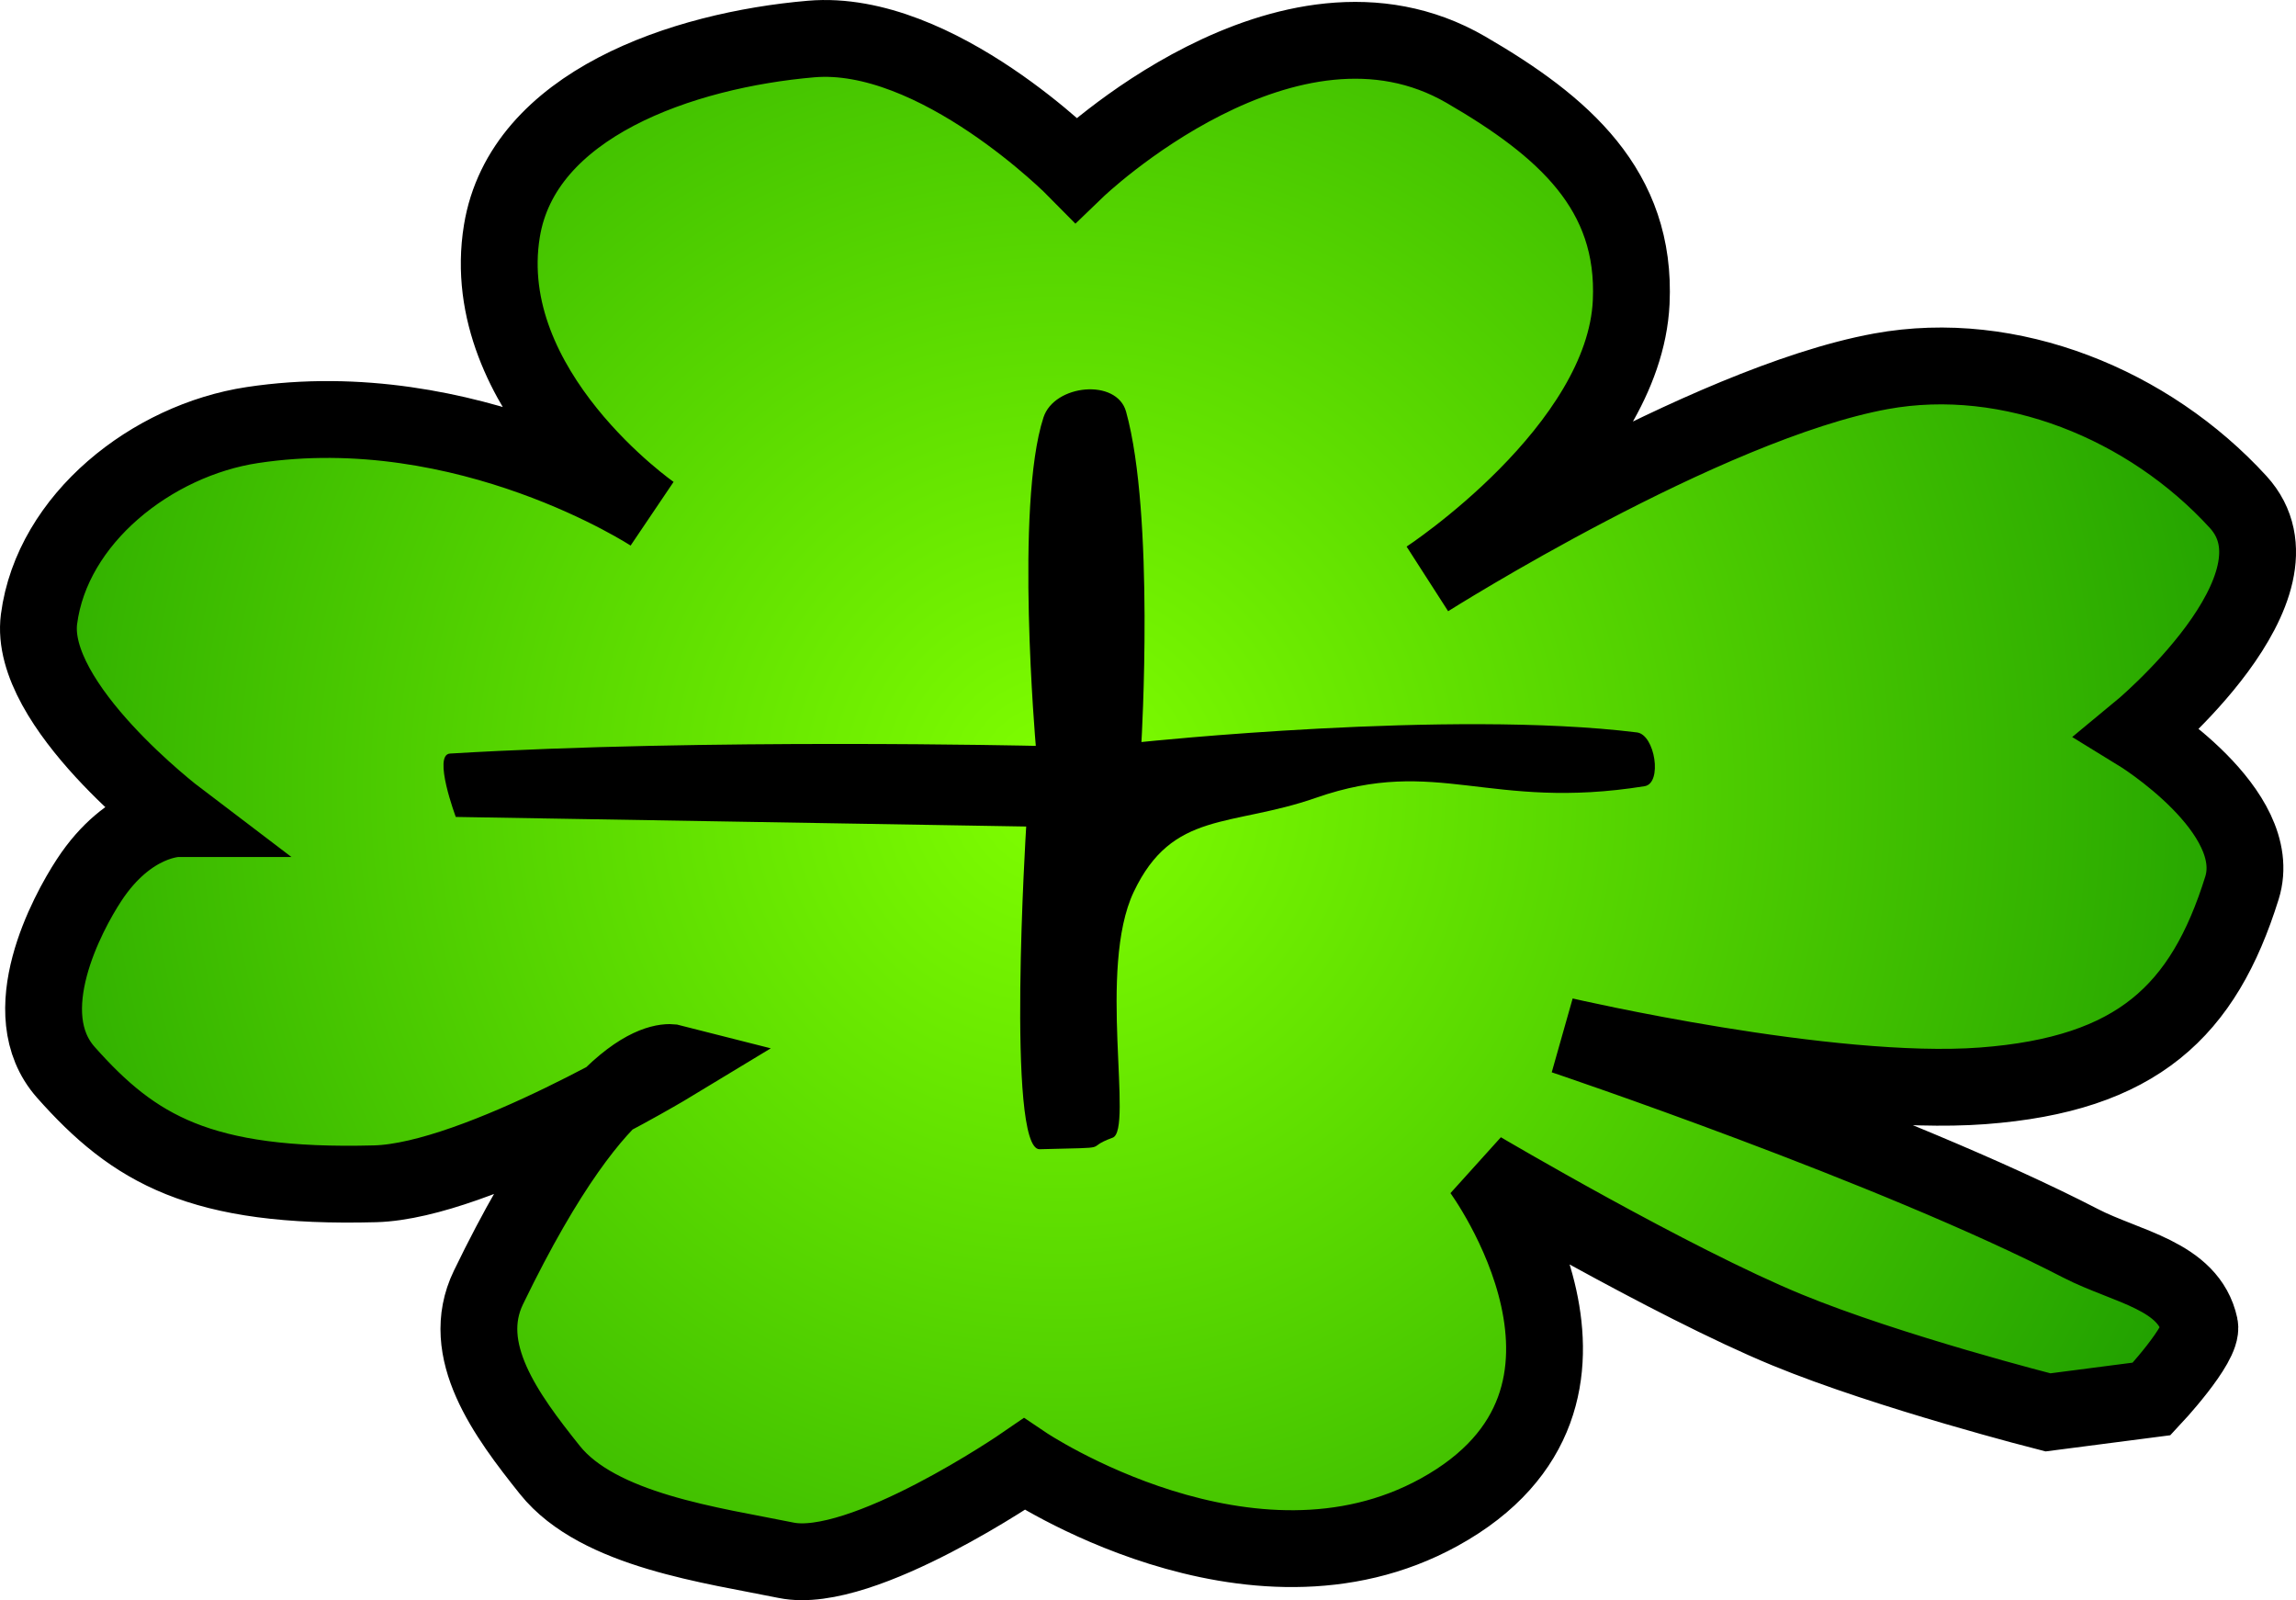
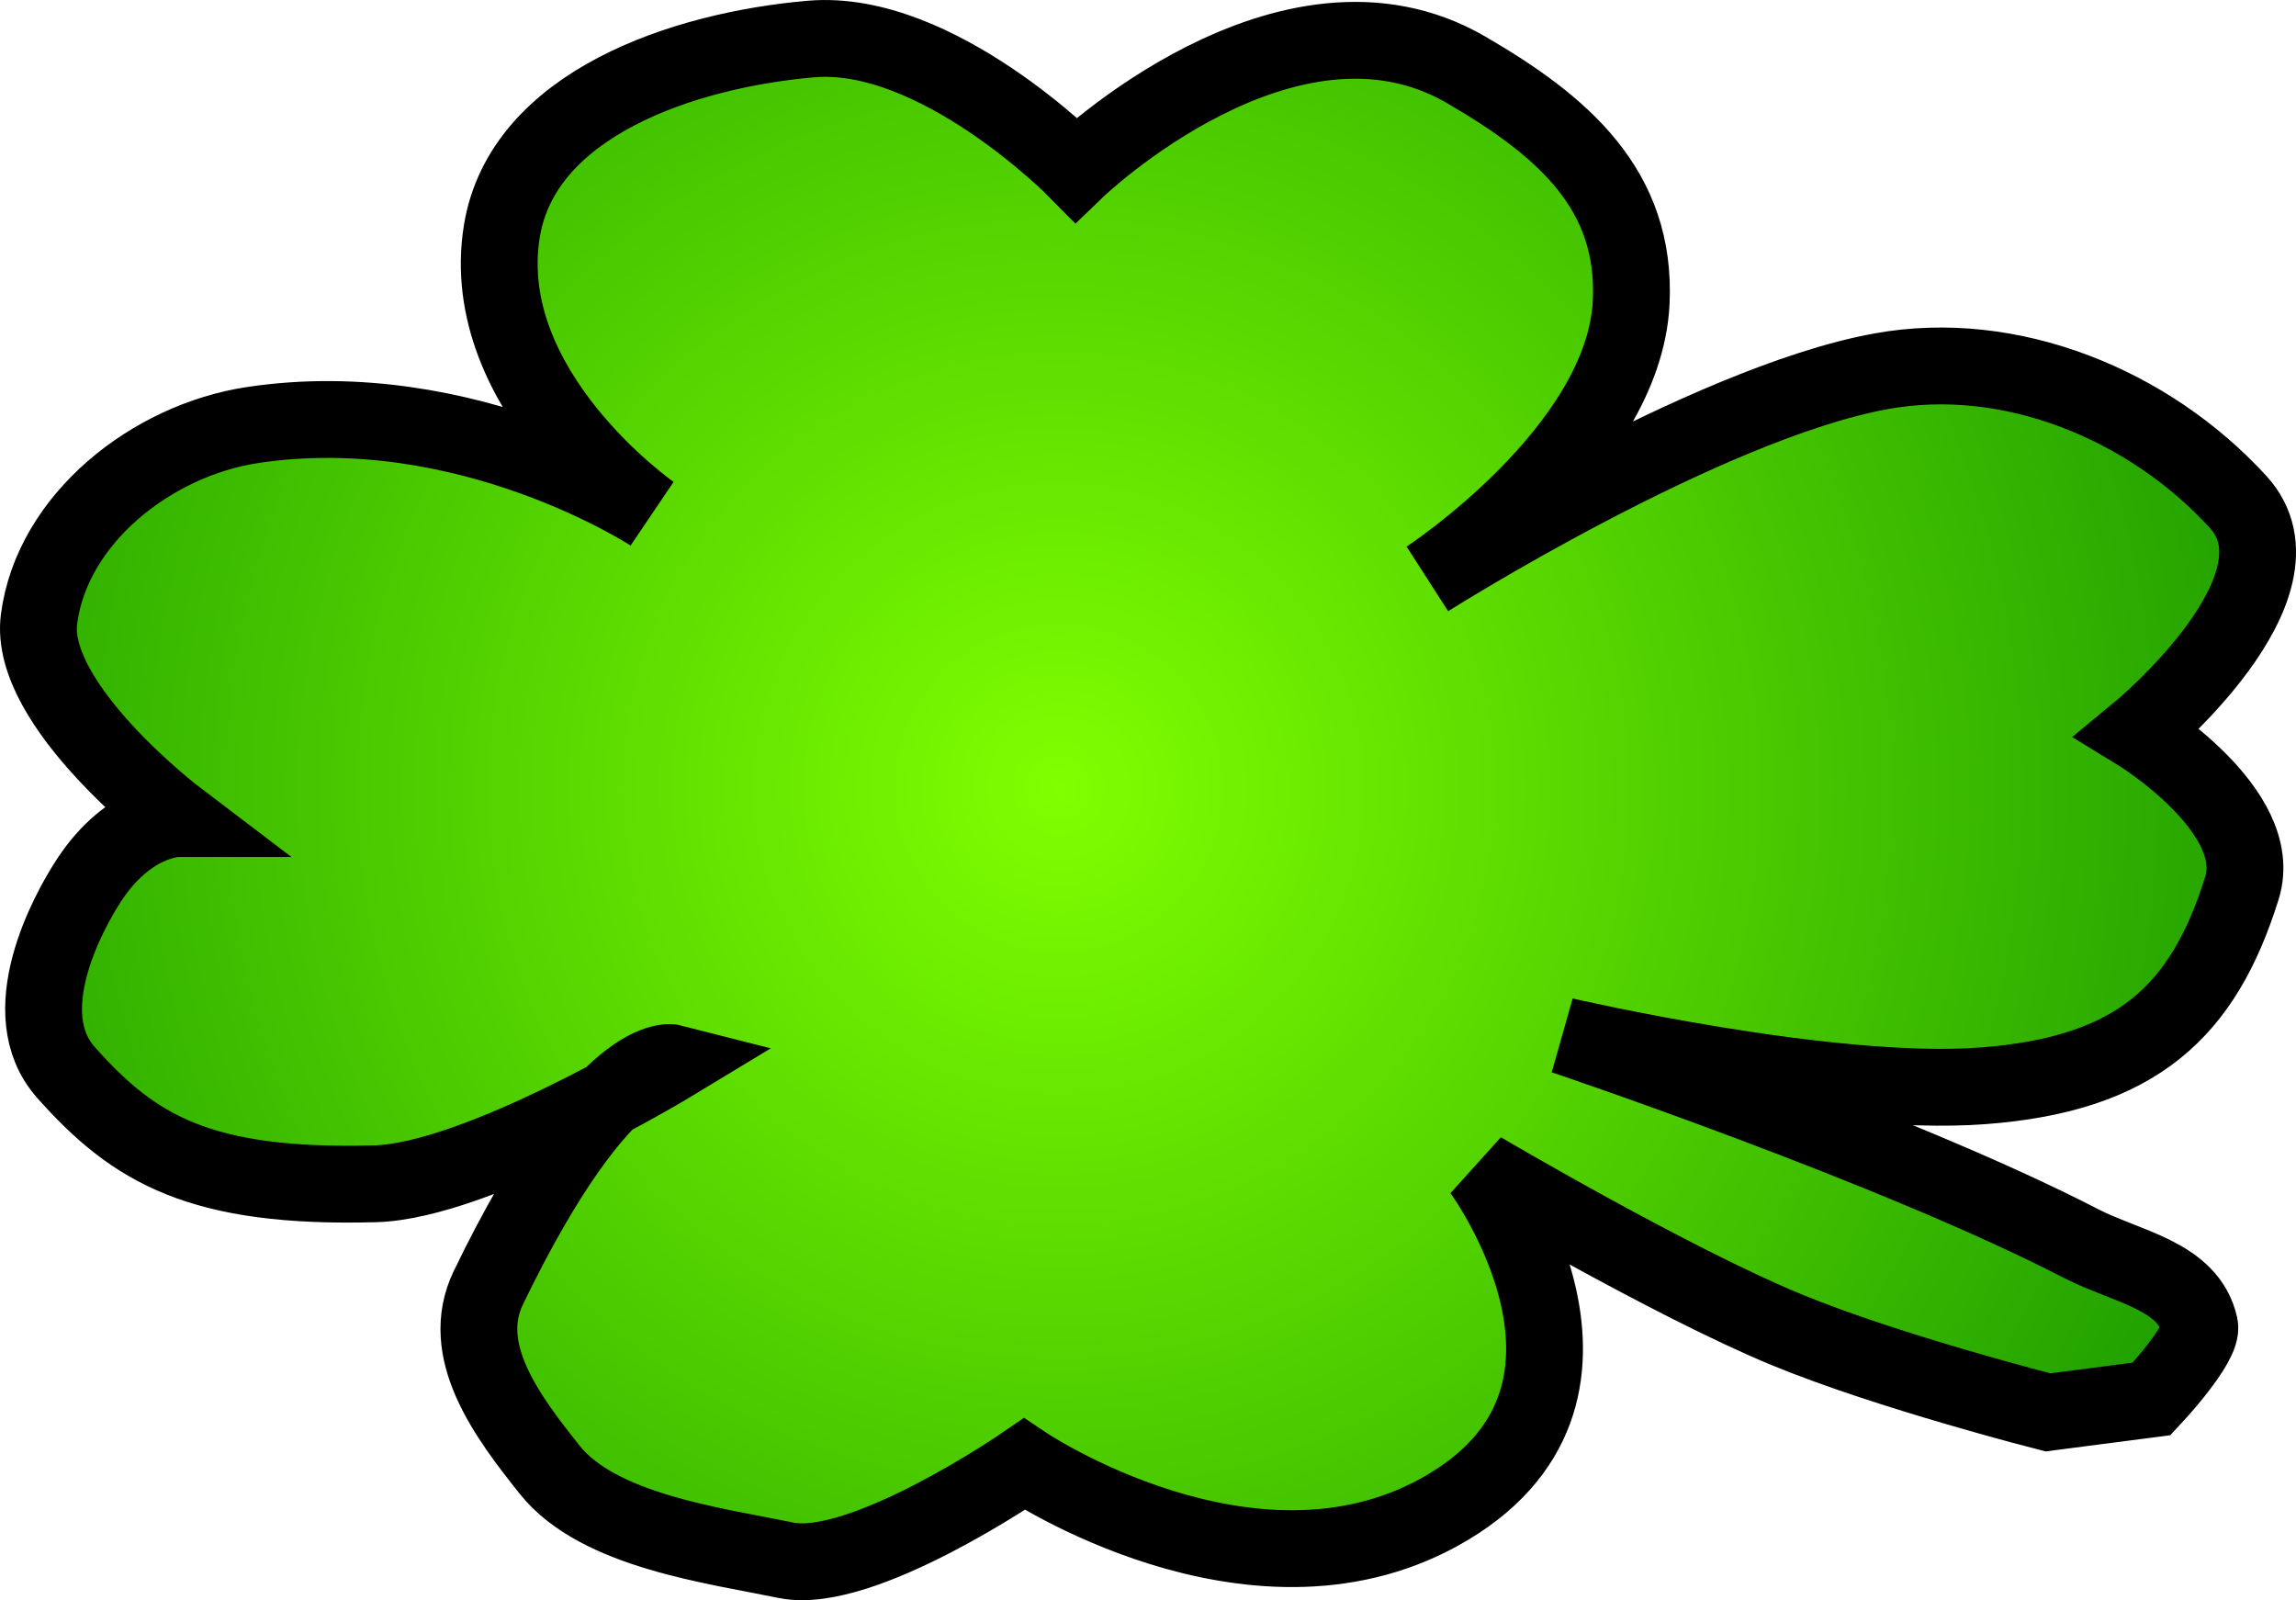
<svg xmlns="http://www.w3.org/2000/svg" xmlns:ns1="http://purgatorydesign.com/namespaces/intaglio" xmlns:xlink="http://www.w3.org/1999/xlink" version="1.1" ns1:grid="36,36,1,1,0.5,#9999bf,1,0,0,0" ns1:guides="0.8,#f0f,0,0" viewBox="559.12 369.98 112.34 78.29">
  <defs>
    <radialGradient id="608001a6d840" gradientUnits="userSpaceOnUse">
      <stop offset="0" stop-color="#80ff00" />
      <stop offset="1" stop-color="#008000" />
    </radialGradient>
  </defs>
  <g>
    <radialGradient id="60800015f480" xlink:href="#608001a6d840" cx="610.928" cy="408.538" r="81.454" />
    <path fill="url(#60800015f480)" stroke="#000" stroke-width="3.759" d="M567.795,410.029 C567.795,410.029,560.48,404.478,561.029,400.269 C561.67,395.351,566.557,391.521,571.46,390.777 C581.985,389.18,591.006,395.1,591.006,395.1 C591.006,395.1,582.398,389.126,583.676,381.286 C584.689,375.074,592.534,372.428,598.806,371.889 C604.966,371.36,611.774,378.279,611.774,378.279 C611.774,378.279,622.111,368.318,630.85,373.393 C635.61,376.157,639.19,379.265,638.932,384.763 C638.591,392.011,628.971,398.295,628.971,398.295 C628.971,398.295,642.528,389.721,651.148,388.146 C657.499,386.986,664.271,389.771,668.627,394.536 C672.408,398.673,663.74,405.813,663.74,405.813 C663.74,405.813,669.995,409.643,668.815,413.425 C666.938,419.436,663.697,422.536,656.128,423.104 C648.611,423.667,635.643,420.66,635.643,420.66 C635.643,420.66,651.757,426.076,660.921,430.809 C663.171,431.972,666.212,432.375,666.747,434.85 C666.935,435.719,664.398,438.421,664.398,438.421 L659.323,439.079 C659.323,439.079,651.574,437.11,646.543,435.038 C640.876,432.704,631.602,427.238,631.602,427.238 C631.602,427.238,639.777,438.327,629.534,443.965 C620.287,449.056,609.236,441.616,609.236,441.616 C609.236,441.616,601.305,447.077,597.584,446.315 C594.02,445.585,588.397,444.865,586.025,441.898 C583.891,439.228,581.529,436.048,583.018,432.971 C588.751,421.13,592.04,421.976,592.04,421.976 C592.04,421.976,582.492,427.762,577.474,427.896 C568.911,428.125,565.677,426.2,562.345,422.446 C559.763,419.537,562.432,414.639,563.472,413.049 C565.446,410.029,567.795,410.029,567.795,410.029 Z" />
-     <path d="M614.217,390.12 C615.627,395.194,614.969,406.283,614.969,406.283 C614.969,406.283,630.098,404.685,639.213,405.813 C640.099,405.922,640.47,408.303,639.589,408.444 C631.978,409.666,629.44,406.941,623.52,409.008 C619.341,410.467,616.492,409.614,614.593,413.613 C612.807,417.371,614.593,425.265,613.559,425.641 C612.013,426.203,613.841,426.111,609.988,426.205 C608.343,426.245,609.33,410.417,609.33,410.417 L581.421,409.948 C581.421,409.948,580.28,406.898,581.139,406.847 C593.637,406.095,609.8,406.471,609.8,406.471 C609.8,406.471,608.767,394.724,610.176,390.401 C610.705,388.781,613.761,388.477,614.217,390.12 Z" />
  </g>
</svg>